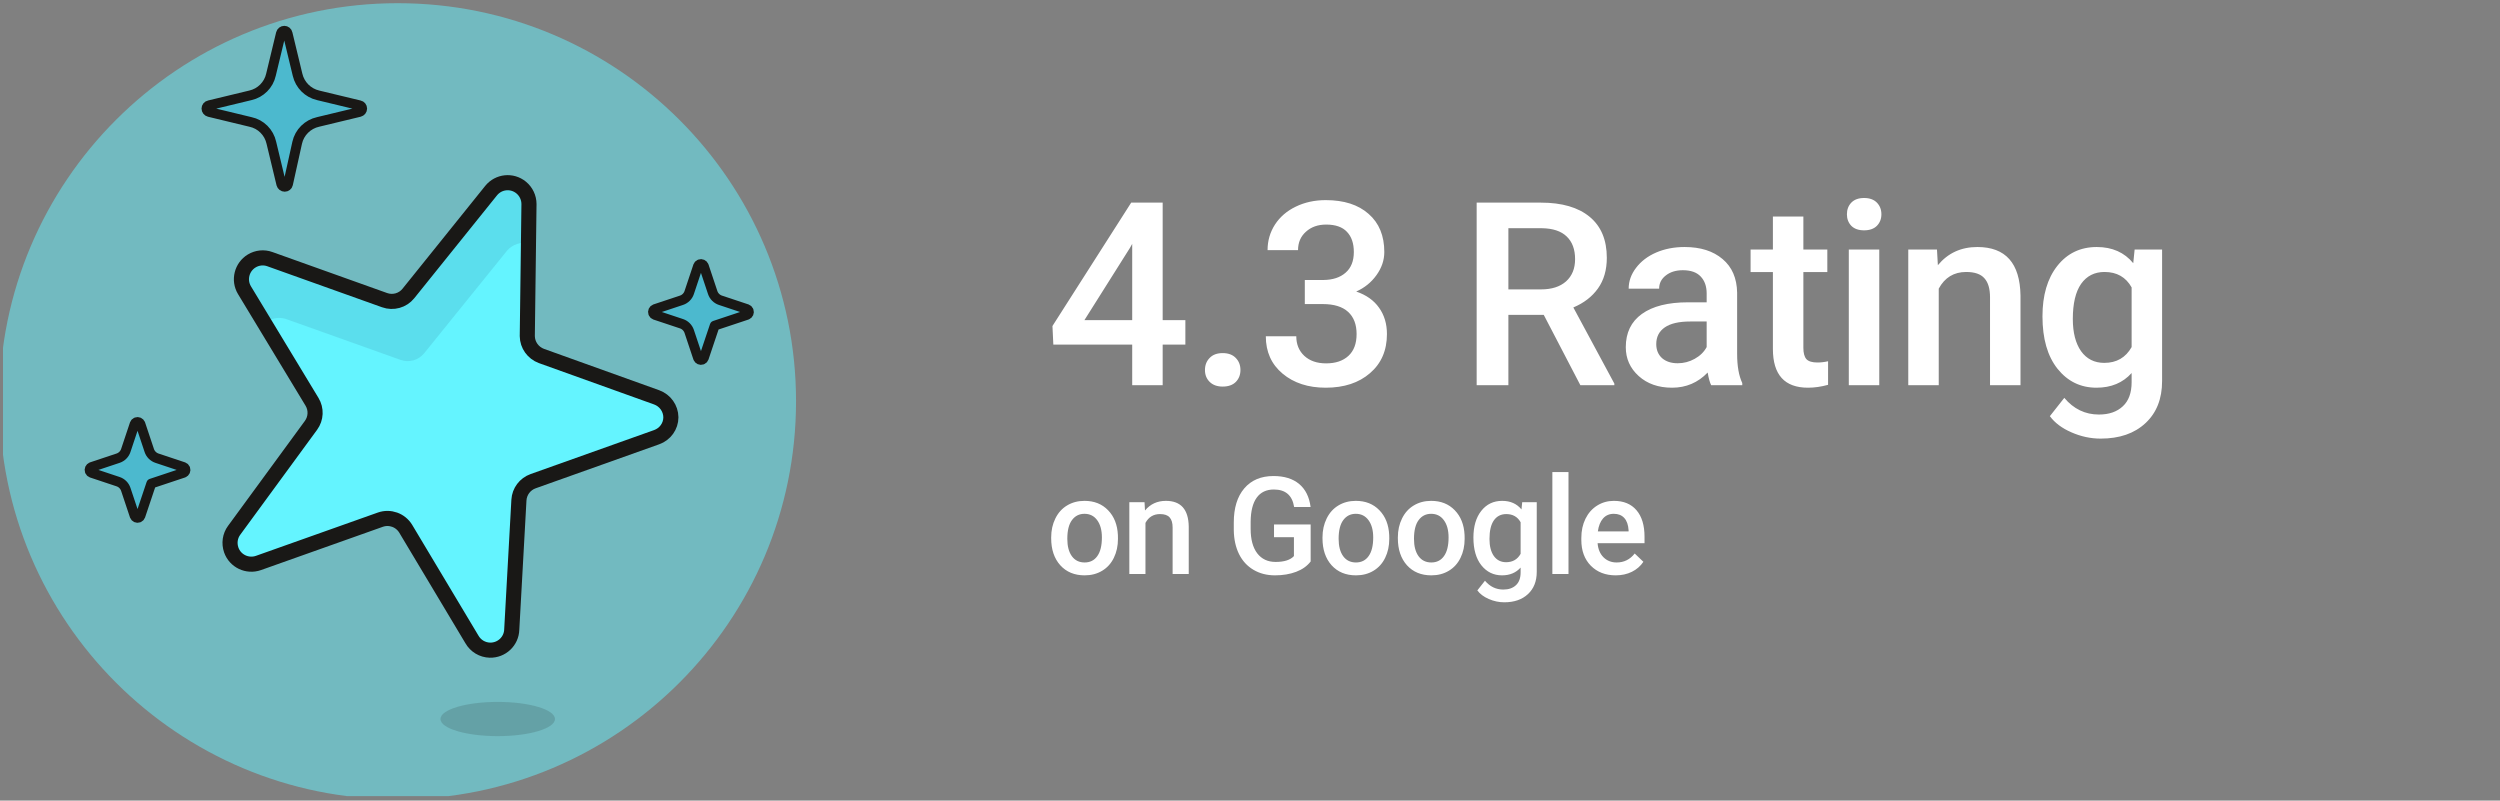
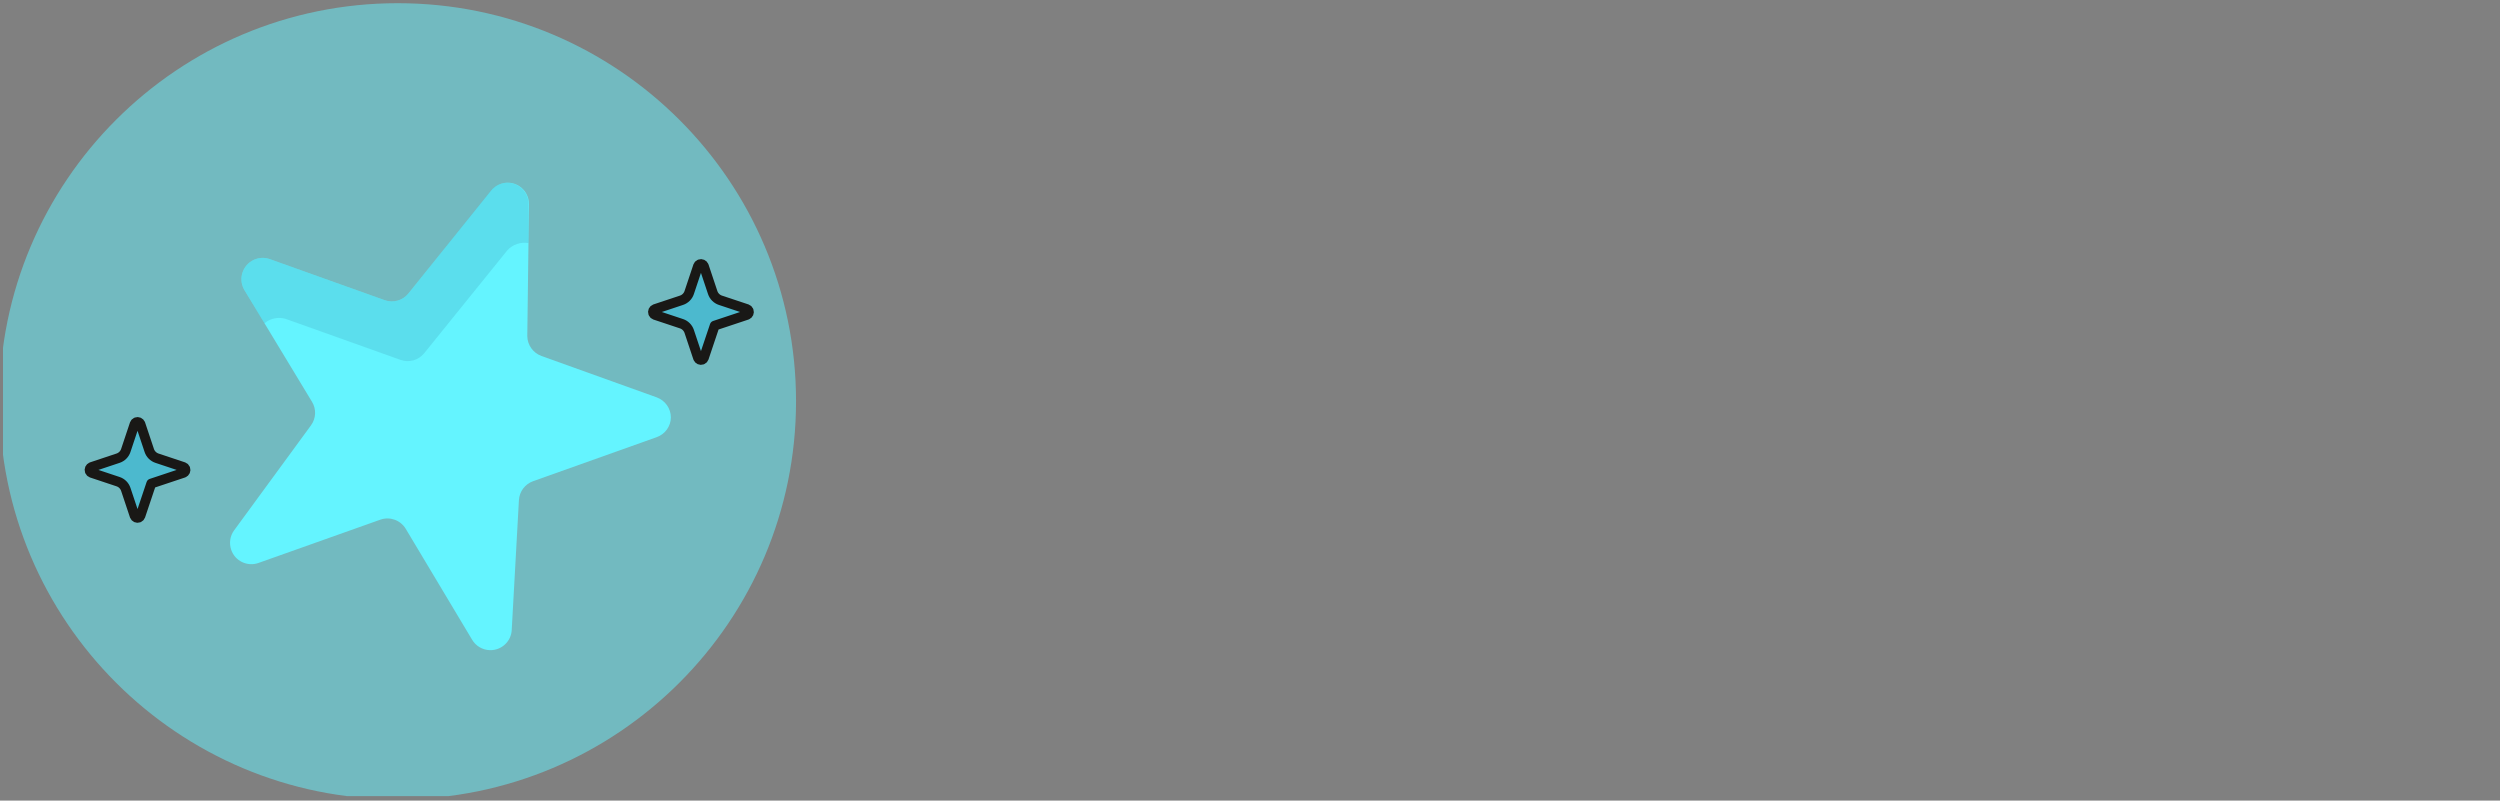
<svg xmlns="http://www.w3.org/2000/svg" width="331" height="106" viewBox="0 0 331 106" fill="none">
  <rect x="0" y="0" width="331" height="106" fill="#808080" stroke="none" />
-   <path d="M153.938 42.384H156.943V45.621H153.938V51H149.904V45.621H139.461L139.345 43.164L149.771 26.828H153.938V42.384ZM143.578 42.384H149.904V32.29L149.605 32.821L143.578 42.384ZM161.878 46.75C162.631 46.75 163.212 46.966 163.621 47.398C164.031 47.818 164.235 48.349 164.235 48.991C164.235 49.622 164.031 50.148 163.621 50.568C163.212 50.978 162.631 51.183 161.878 51.183C161.159 51.183 160.589 50.978 160.168 50.568C159.747 50.159 159.537 49.633 159.537 48.991C159.537 48.349 159.742 47.818 160.151 47.398C160.561 46.966 161.136 46.75 161.878 46.75ZM172.757 37.071H175.214C176.453 37.06 177.433 36.739 178.152 36.108C178.883 35.477 179.248 34.565 179.248 33.369C179.248 32.218 178.943 31.327 178.335 30.696C177.737 30.054 176.818 29.733 175.579 29.733C174.494 29.733 173.603 30.049 172.906 30.68C172.209 31.299 171.86 32.113 171.86 33.12H167.826C167.826 31.881 168.152 30.752 168.805 29.733C169.47 28.715 170.388 27.924 171.561 27.359C172.746 26.784 174.068 26.496 175.529 26.496C177.942 26.496 179.834 27.105 181.207 28.322C182.59 29.529 183.282 31.211 183.282 33.369C183.282 34.454 182.933 35.477 182.236 36.44C181.55 37.392 180.659 38.112 179.563 38.599C180.891 39.052 181.899 39.766 182.585 40.74C183.282 41.714 183.631 42.876 183.631 44.227C183.631 46.396 182.884 48.122 181.389 49.406C179.906 50.69 177.953 51.332 175.529 51.332C173.205 51.332 171.301 50.712 169.818 49.473C168.335 48.233 167.594 46.584 167.594 44.525H171.628C171.628 45.588 171.982 46.451 172.69 47.115C173.41 47.779 174.372 48.111 175.579 48.111C176.83 48.111 177.815 47.779 178.534 47.115C179.253 46.451 179.613 45.488 179.613 44.227C179.613 42.954 179.237 41.974 178.484 41.288C177.732 40.602 176.614 40.259 175.131 40.259H172.757V37.071ZM204.392 41.687H199.71V51H195.51V26.828H204.01C206.799 26.828 208.952 27.453 210.468 28.704C211.984 29.955 212.742 31.764 212.742 34.133C212.742 35.749 212.35 37.105 211.564 38.2C210.789 39.285 209.704 40.12 208.31 40.707L213.739 50.784V51H209.24L204.392 41.687ZM199.71 38.316H204.027C205.443 38.316 206.55 37.962 207.347 37.254C208.144 36.535 208.542 35.555 208.542 34.315C208.542 33.02 208.172 32.019 207.43 31.311C206.7 30.602 205.604 30.237 204.143 30.215H199.71V38.316ZM226.56 51C226.383 50.657 226.228 50.098 226.095 49.323C224.811 50.662 223.239 51.332 221.38 51.332C219.576 51.332 218.104 50.817 216.964 49.788C215.824 48.759 215.254 47.486 215.254 45.97C215.254 44.055 215.962 42.589 217.379 41.57C218.807 40.541 220.843 40.026 223.488 40.026H225.962V38.848C225.962 37.918 225.702 37.176 225.182 36.623C224.662 36.059 223.87 35.776 222.808 35.776C221.889 35.776 221.136 36.009 220.55 36.474C219.963 36.927 219.67 37.508 219.67 38.217H215.636C215.636 37.232 215.962 36.313 216.615 35.461C217.268 34.598 218.154 33.922 219.272 33.435C220.4 32.949 221.657 32.705 223.04 32.705C225.143 32.705 226.82 33.236 228.07 34.299C229.321 35.35 229.963 36.833 229.996 38.748V46.85C229.996 48.465 230.223 49.755 230.677 50.718V51H226.56ZM222.127 48.095C222.924 48.095 223.671 47.901 224.368 47.514C225.077 47.126 225.608 46.606 225.962 45.953V42.566H223.787C222.293 42.566 221.17 42.827 220.417 43.347C219.664 43.867 219.288 44.603 219.288 45.555C219.288 46.329 219.543 46.949 220.052 47.414C220.572 47.868 221.264 48.095 222.127 48.095ZM238.766 28.671V33.037H241.937V36.025H238.766V46.053C238.766 46.739 238.899 47.237 239.165 47.547C239.442 47.846 239.929 47.995 240.626 47.995C241.091 47.995 241.561 47.94 242.037 47.829V50.95C241.118 51.205 240.233 51.332 239.381 51.332C236.282 51.332 234.732 49.622 234.732 46.202V36.025H231.777V33.037H234.732V28.671H238.766ZM248.815 51H244.781V33.037H248.815V51ZM244.532 28.372C244.532 27.752 244.725 27.238 245.113 26.828C245.511 26.419 246.076 26.214 246.806 26.214C247.537 26.214 248.101 26.419 248.5 26.828C248.898 27.238 249.097 27.752 249.097 28.372C249.097 28.981 248.898 29.49 248.5 29.899C248.101 30.298 247.537 30.497 246.806 30.497C246.076 30.497 245.511 30.298 245.113 29.899C244.725 29.49 244.532 28.981 244.532 28.372ZM256.456 33.037L256.573 35.112C257.901 33.508 259.644 32.705 261.802 32.705C265.543 32.705 267.447 34.847 267.513 39.13V51H263.479V39.362C263.479 38.222 263.23 37.381 262.732 36.839C262.245 36.285 261.442 36.009 260.325 36.009C258.698 36.009 257.486 36.745 256.689 38.217V51H252.655V33.037H256.456ZM270.423 41.886C270.423 39.097 271.076 36.872 272.382 35.212C273.699 33.541 275.442 32.705 277.611 32.705C279.659 32.705 281.269 33.419 282.442 34.847L282.625 33.037H286.261V50.452C286.261 52.81 285.525 54.669 284.053 56.03C282.592 57.392 280.616 58.072 278.126 58.072C276.809 58.072 275.52 57.796 274.258 57.242C273.007 56.7 272.055 55.986 271.402 55.101L273.312 52.677C274.551 54.149 276.079 54.885 277.894 54.885C279.233 54.885 280.29 54.52 281.065 53.789C281.839 53.07 282.227 52.007 282.227 50.602V49.39C281.065 50.685 279.515 51.332 277.578 51.332C275.475 51.332 273.754 50.496 272.415 48.825C271.087 47.154 270.423 44.841 270.423 41.886ZM274.441 42.234C274.441 44.038 274.806 45.461 275.536 46.501C276.278 47.53 277.302 48.045 278.608 48.045C280.234 48.045 281.441 47.348 282.227 45.953V38.051C281.463 36.69 280.268 36.009 278.641 36.009C277.313 36.009 276.278 36.535 275.536 37.586C274.806 38.637 274.441 40.187 274.441 42.234ZM139.176 71.157C139.176 70.226 139.361 69.388 139.73 68.644C140.099 67.894 140.617 67.319 141.285 66.921C141.953 66.517 142.721 66.314 143.588 66.314C144.871 66.314 145.911 66.728 146.708 67.554C147.511 68.38 147.945 69.476 148.009 70.841L148.018 71.342C148.018 72.279 147.836 73.117 147.473 73.856C147.115 74.594 146.6 75.165 145.926 75.569C145.258 75.974 144.485 76.176 143.606 76.176C142.264 76.176 141.189 75.731 140.38 74.84C139.577 73.943 139.176 72.751 139.176 71.263V71.157ZM141.312 71.342C141.312 72.32 141.514 73.088 141.918 73.644C142.323 74.195 142.885 74.471 143.606 74.471C144.326 74.471 144.886 74.189 145.284 73.627C145.689 73.064 145.891 72.241 145.891 71.157C145.891 70.196 145.683 69.435 145.267 68.872C144.857 68.31 144.297 68.028 143.588 68.028C142.891 68.028 142.337 68.307 141.927 68.863C141.517 69.414 141.312 70.24 141.312 71.342ZM151.536 66.49L151.597 67.589C152.301 66.739 153.223 66.314 154.366 66.314C156.346 66.314 157.354 67.448 157.389 69.716V76H155.254V69.839C155.254 69.235 155.122 68.79 154.858 68.503C154.6 68.21 154.176 68.064 153.584 68.064C152.722 68.064 152.081 68.453 151.659 69.232V76H149.523V66.49H151.536ZM173.531 74.339C173.068 74.942 172.427 75.399 171.606 75.71C170.786 76.02 169.854 76.176 168.811 76.176C167.739 76.176 166.79 75.933 165.964 75.446C165.138 74.96 164.499 74.266 164.048 73.363C163.602 72.455 163.371 71.397 163.353 70.19V69.189C163.353 67.255 163.816 65.746 164.742 64.662C165.668 63.572 166.96 63.027 168.618 63.027C170.042 63.027 171.173 63.379 172.011 64.082C172.848 64.785 173.352 65.799 173.522 67.123H171.343C171.096 65.582 170.203 64.811 168.662 64.811C167.666 64.811 166.907 65.172 166.386 65.893C165.87 66.607 165.603 67.659 165.586 69.048V70.032C165.586 71.415 165.876 72.49 166.456 73.258C167.042 74.019 167.853 74.4 168.89 74.4C170.027 74.4 170.836 74.143 171.316 73.627V71.122H168.68V69.435H173.531V74.339ZM175.098 71.157C175.098 70.226 175.283 69.388 175.652 68.644C176.021 67.894 176.539 67.319 177.207 66.921C177.875 66.517 178.643 66.314 179.51 66.314C180.793 66.314 181.833 66.728 182.63 67.554C183.433 68.38 183.867 69.476 183.931 70.841L183.94 71.342C183.94 72.279 183.758 73.117 183.395 73.856C183.037 74.594 182.522 75.165 181.848 75.569C181.18 75.974 180.407 76.176 179.528 76.176C178.186 76.176 177.111 75.731 176.302 74.84C175.499 73.943 175.098 72.751 175.098 71.263V71.157ZM177.234 71.342C177.234 72.32 177.436 73.088 177.84 73.644C178.244 74.195 178.807 74.471 179.528 74.471C180.248 74.471 180.808 74.189 181.206 73.627C181.611 73.064 181.813 72.241 181.813 71.157C181.813 70.196 181.605 69.435 181.189 68.872C180.779 68.31 180.219 68.028 179.51 68.028C178.813 68.028 178.259 68.307 177.849 68.863C177.439 69.414 177.234 70.24 177.234 71.342ZM185.076 71.157C185.076 70.226 185.261 69.388 185.63 68.644C185.999 67.894 186.517 67.319 187.185 66.921C187.853 66.517 188.621 66.314 189.488 66.314C190.771 66.314 191.811 66.728 192.608 67.554C193.411 68.38 193.845 69.476 193.909 70.841L193.918 71.342C193.918 72.279 193.736 73.117 193.373 73.856C193.015 74.594 192.5 75.165 191.826 75.569C191.158 75.974 190.385 76.176 189.506 76.176C188.164 76.176 187.089 75.731 186.28 74.84C185.477 73.943 185.076 72.751 185.076 71.263V71.157ZM187.212 71.342C187.212 72.32 187.414 73.088 187.818 73.644C188.223 74.195 188.785 74.471 189.506 74.471C190.226 74.471 190.786 74.189 191.184 73.627C191.589 73.064 191.791 72.241 191.791 71.157C191.791 70.196 191.583 69.435 191.167 68.872C190.757 68.31 190.197 68.028 189.488 68.028C188.791 68.028 188.237 68.307 187.827 68.863C187.417 69.414 187.212 70.24 187.212 71.342ZM195.08 71.175C195.08 69.698 195.426 68.52 196.118 67.642C196.815 66.757 197.738 66.314 198.886 66.314C199.97 66.314 200.823 66.692 201.444 67.448L201.54 66.49H203.465V75.71C203.465 76.958 203.076 77.942 202.296 78.663C201.523 79.384 200.477 79.744 199.159 79.744C198.461 79.744 197.779 79.598 197.111 79.305C196.449 79.018 195.945 78.64 195.599 78.171L196.61 76.888C197.266 77.667 198.075 78.057 199.036 78.057C199.745 78.057 200.304 77.863 200.714 77.477C201.124 77.096 201.329 76.533 201.329 75.789V75.147C200.714 75.833 199.894 76.176 198.869 76.176C197.755 76.176 196.844 75.733 196.135 74.849C195.432 73.964 195.08 72.739 195.08 71.175ZM197.207 71.359C197.207 72.314 197.401 73.067 197.787 73.618C198.18 74.163 198.722 74.436 199.413 74.436C200.275 74.436 200.913 74.066 201.329 73.328V69.144C200.925 68.424 200.292 68.064 199.431 68.064C198.728 68.064 198.18 68.342 197.787 68.898C197.401 69.455 197.207 70.275 197.207 71.359ZM207.669 76H205.533V62.5H207.669V76ZM213.92 76.176C212.567 76.176 211.468 75.751 210.624 74.901C209.787 74.046 209.368 72.909 209.368 71.491V71.228C209.368 70.278 209.549 69.432 209.913 68.688C210.282 67.938 210.797 67.355 211.459 66.939C212.121 66.522 212.86 66.314 213.674 66.314C214.969 66.314 215.968 66.728 216.671 67.554C217.38 68.38 217.735 69.549 217.735 71.061V71.922H211.521C211.585 72.707 211.846 73.328 212.303 73.785C212.766 74.242 213.346 74.471 214.043 74.471C215.022 74.471 215.819 74.075 216.434 73.284L217.585 74.383C217.204 74.951 216.695 75.394 216.056 75.71C215.423 76.02 214.711 76.176 213.92 76.176ZM213.665 68.028C213.079 68.028 212.605 68.233 212.242 68.644C211.884 69.054 211.656 69.625 211.556 70.357H215.625V70.199C215.579 69.484 215.388 68.945 215.054 68.582C214.72 68.213 214.257 68.028 213.665 68.028Z" fill="white" />
  <g clip-path="url(#clip0)">
    <path d="M52.659 105.832C81.785 105.832 105.396 82.235 105.396 53.127C105.396 24.018 81.785 0.422 52.659 0.422C23.533 0.422 -0.078 24.018 -0.078 53.127C-0.078 82.235 23.533 105.832 52.659 105.832Z" fill="#64F4FF" fill-opacity="0.5" />
    <path d="M65.027 25.233C66.016 24.02 67.782 23.836 68.995 24.824C69.655 25.364 70.037 26.168 70.037 27.024L69.813 44.496C69.826 45.682 70.578 46.723 71.685 47.131L86.952 52.613C88.06 53.021 88.811 54.062 88.825 55.248C88.825 56.434 88.06 57.488 86.939 57.883L70.591 63.707C69.51 64.089 68.771 65.078 68.705 66.211L67.756 83.34C67.716 84.895 66.424 86.12 64.856 86.081C63.867 86.054 62.97 85.514 62.482 84.657L53.715 70.005C53.016 68.859 51.618 68.358 50.353 68.806L34.215 74.538C32.752 75.052 31.13 74.288 30.616 72.812C30.313 71.929 30.445 70.967 30.998 70.216L41.176 56.315C41.849 55.393 41.902 54.168 41.308 53.193L32.369 38.422C31.565 37.091 32 35.352 33.332 34.548C34.057 34.113 34.94 34.021 35.731 34.311L50.92 39.74C52.053 40.148 53.319 39.792 54.071 38.857L65.027 25.233Z" fill="#64F4FF" />
    <path opacity="0.37" d="M69.984 32.19V27.024C69.997 25.47 68.732 24.205 67.176 24.192C66.319 24.192 65.515 24.574 64.974 25.233L54.071 38.857C53.319 39.792 52.053 40.148 50.92 39.74L35.731 34.311C34.268 33.784 32.646 34.561 32.132 36.024C31.855 36.814 31.934 37.697 32.369 38.422L35.006 42.81C35.784 42.151 36.839 41.927 37.815 42.217L53.016 47.645C54.15 48.054 55.416 47.698 56.167 46.763L67.176 33.138C67.888 32.361 68.943 32.005 69.984 32.19Z" fill="#4CB9CE" />
-     <path d="M65.027 25.233C66.016 24.02 67.782 23.836 68.995 24.824C69.655 25.364 70.037 26.168 70.037 27.024L69.813 44.496C69.826 45.682 70.578 46.723 71.685 47.131L86.952 52.613C88.06 53.021 88.811 54.062 88.825 55.248C88.825 56.434 88.06 57.488 86.939 57.883L70.591 63.707C69.51 64.089 68.771 65.078 68.705 66.211L67.756 83.34C67.716 84.895 66.424 86.12 64.856 86.081C63.867 86.054 62.97 85.514 62.482 84.657L53.715 70.005C53.016 68.859 51.618 68.358 50.353 68.806L34.215 74.538C32.752 75.052 31.13 74.288 30.616 72.812C30.313 71.929 30.445 70.967 30.998 70.216L41.176 56.315C41.849 55.393 41.902 54.168 41.308 53.193L32.369 38.422C31.565 37.091 32 35.352 33.332 34.548C34.057 34.113 34.94 34.021 35.731 34.311L50.92 39.74C52.053 40.148 53.319 39.792 54.071 38.857L65.027 25.233Z" stroke="#191816" stroke-width="2" stroke-linecap="round" stroke-linejoin="round" />
-     <path opacity="0.15" d="M65.897 97.465C70.084 97.465 73.478 96.45 73.478 95.198C73.478 93.947 70.084 92.932 65.897 92.932C61.71 92.932 58.316 93.947 58.316 95.198C58.316 96.45 61.71 97.465 65.897 97.465Z" fill="#191816" />
-     <path d="M39.344 18.908C39.647 17.524 40.741 16.444 42.126 16.141L47.597 14.823C47.808 14.771 47.953 14.586 47.953 14.375C47.953 14.164 47.808 13.98 47.597 13.94L42.126 12.623C40.767 12.307 39.713 11.252 39.396 9.895L38.078 4.427C38.038 4.216 37.854 4.071 37.643 4.071C37.432 4.071 37.247 4.216 37.194 4.427L35.876 9.895C35.573 11.252 34.505 12.32 33.147 12.623L27.689 13.94C27.478 13.98 27.333 14.164 27.333 14.375C27.333 14.586 27.478 14.771 27.689 14.823L33.147 16.141C34.544 16.431 35.626 17.524 35.929 18.908L37.247 24.389C37.3 24.587 37.485 24.732 37.696 24.732C37.907 24.732 38.091 24.587 38.131 24.389L39.344 18.908Z" fill="#4CB9CE" stroke="#191816" stroke-width="1.3" stroke-linecap="round" stroke-linejoin="round" />
-     <path d="M94.625 43.113L98.897 41.69C99.108 41.611 99.213 41.373 99.134 41.163C99.095 41.057 99.003 40.965 98.897 40.925L95.377 39.753C94.902 39.595 94.52 39.212 94.362 38.738L93.188 35.22C93.109 35.009 92.872 34.904 92.661 34.983C92.555 35.022 92.463 35.115 92.424 35.22L91.25 38.738C91.092 39.212 90.71 39.595 90.235 39.753L86.715 40.925C86.504 41.005 86.398 41.242 86.478 41.453C86.517 41.558 86.609 41.65 86.715 41.69L90.235 42.862C90.71 43.02 91.092 43.403 91.25 43.877L92.424 47.395C92.503 47.606 92.74 47.711 92.951 47.632C93.056 47.593 93.149 47.5 93.188 47.395L94.625 43.113Z" fill="#4CB9CE" stroke="#191816" stroke-width="1.3" stroke-linecap="round" stroke-linejoin="round" />
+     <path d="M94.625 43.113L98.897 41.69C99.108 41.611 99.213 41.373 99.134 41.163C99.095 41.057 99.003 40.965 98.897 40.925L95.377 39.753C94.902 39.595 94.52 39.212 94.362 38.738L93.188 35.22C93.109 35.009 92.872 34.904 92.661 34.983C92.555 35.022 92.463 35.115 92.424 35.22L91.25 38.738C91.092 39.212 90.71 39.595 90.235 39.753L86.715 40.925C86.504 41.005 86.398 41.242 86.478 41.453C86.517 41.558 86.609 41.65 86.715 41.69L90.235 42.862C90.71 43.02 91.092 43.403 91.25 43.877L92.424 47.395C92.503 47.606 92.74 47.711 92.951 47.632C93.056 47.593 93.149 47.5 93.188 47.395L94.625 43.113" fill="#4CB9CE" stroke="#191816" stroke-width="1.3" stroke-linecap="round" stroke-linejoin="round" />
    <path d="M20.028 64.023L24.3 62.6C24.511 62.521 24.616 62.284 24.537 62.073C24.498 61.968 24.406 61.876 24.3 61.836L20.78 60.663C20.305 60.505 19.923 60.123 19.765 59.649L18.591 56.131C18.512 55.92 18.275 55.815 18.064 55.894C17.959 55.933 17.866 56.025 17.827 56.131L16.653 59.649C16.495 60.123 16.113 60.505 15.638 60.663L12.118 61.836C11.907 61.915 11.801 62.152 11.88 62.363C11.92 62.469 12.012 62.561 12.118 62.6L15.638 63.773C16.113 63.931 16.495 64.313 16.653 64.788L17.827 68.306C17.906 68.516 18.143 68.622 18.354 68.543C18.459 68.503 18.552 68.411 18.591 68.306L20.028 64.023Z" fill="#4CB9CE" stroke="#191816" stroke-width="1.3" stroke-linecap="round" stroke-linejoin="round" />
  </g>
  <defs>
    <clipPath id="clip0">
      <rect width="105.474" height="105.41" fill="white" transform="translate(0.397)" />
    </clipPath>
  </defs>
</svg>